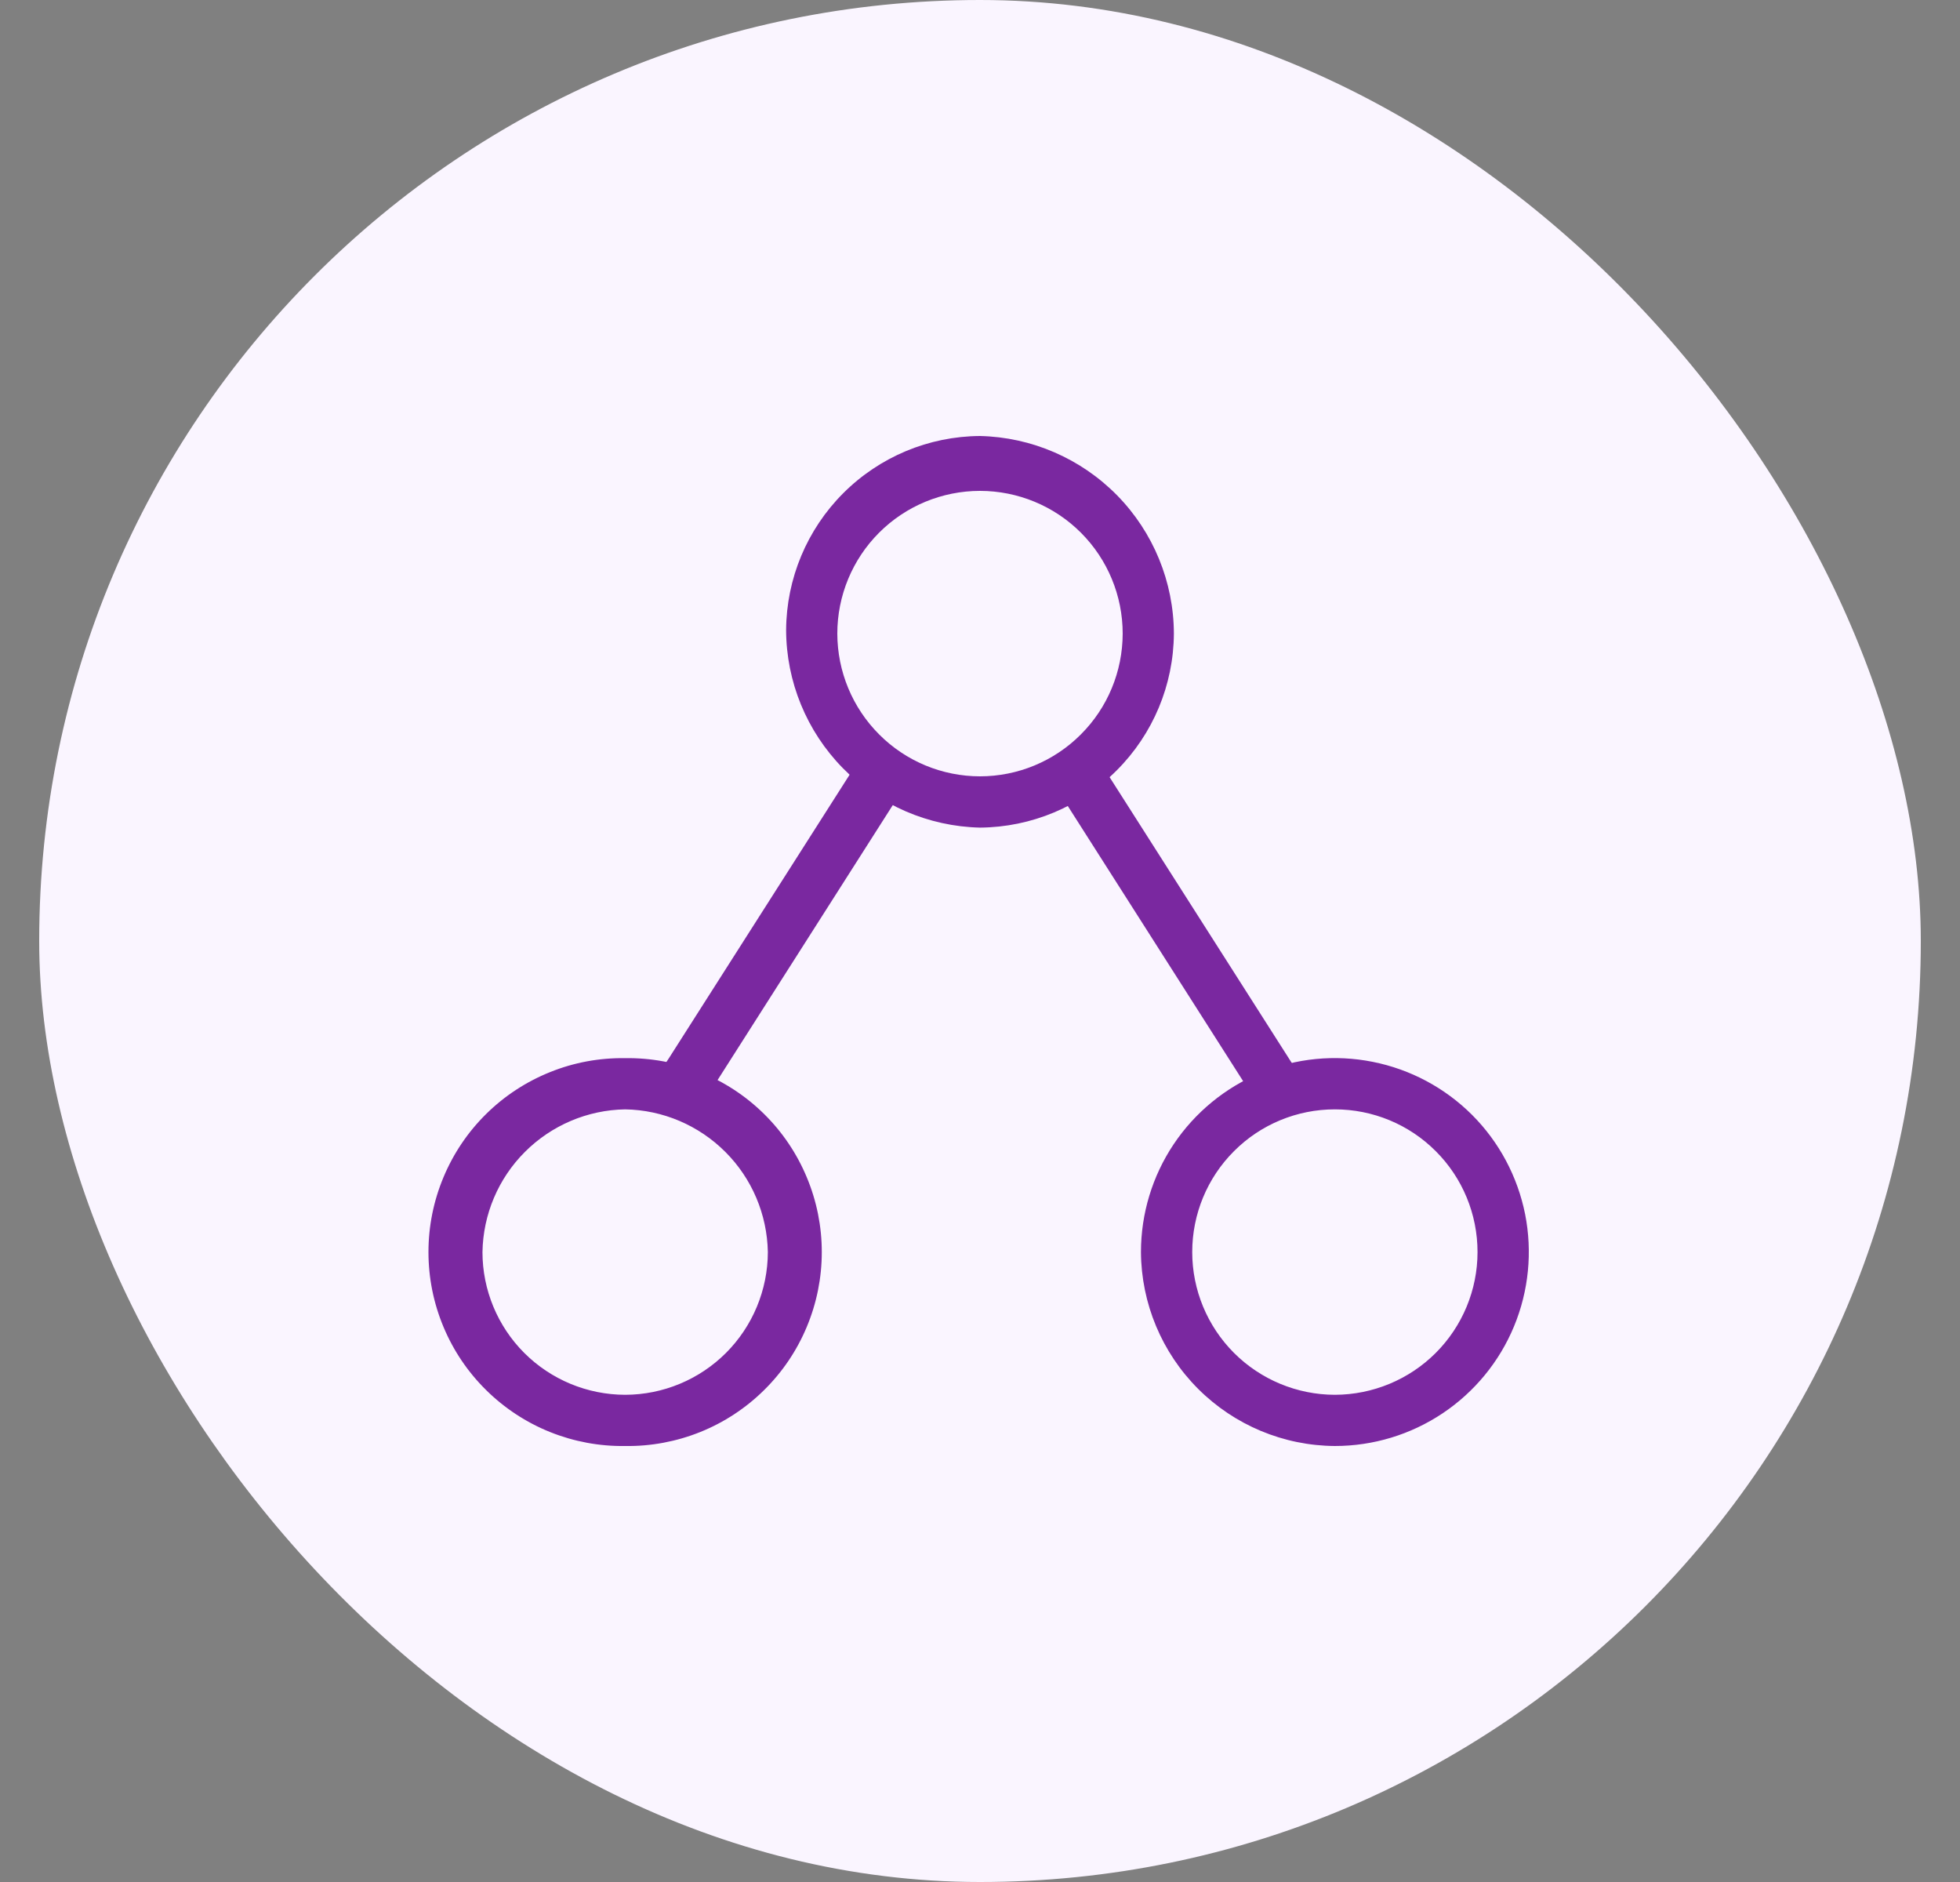
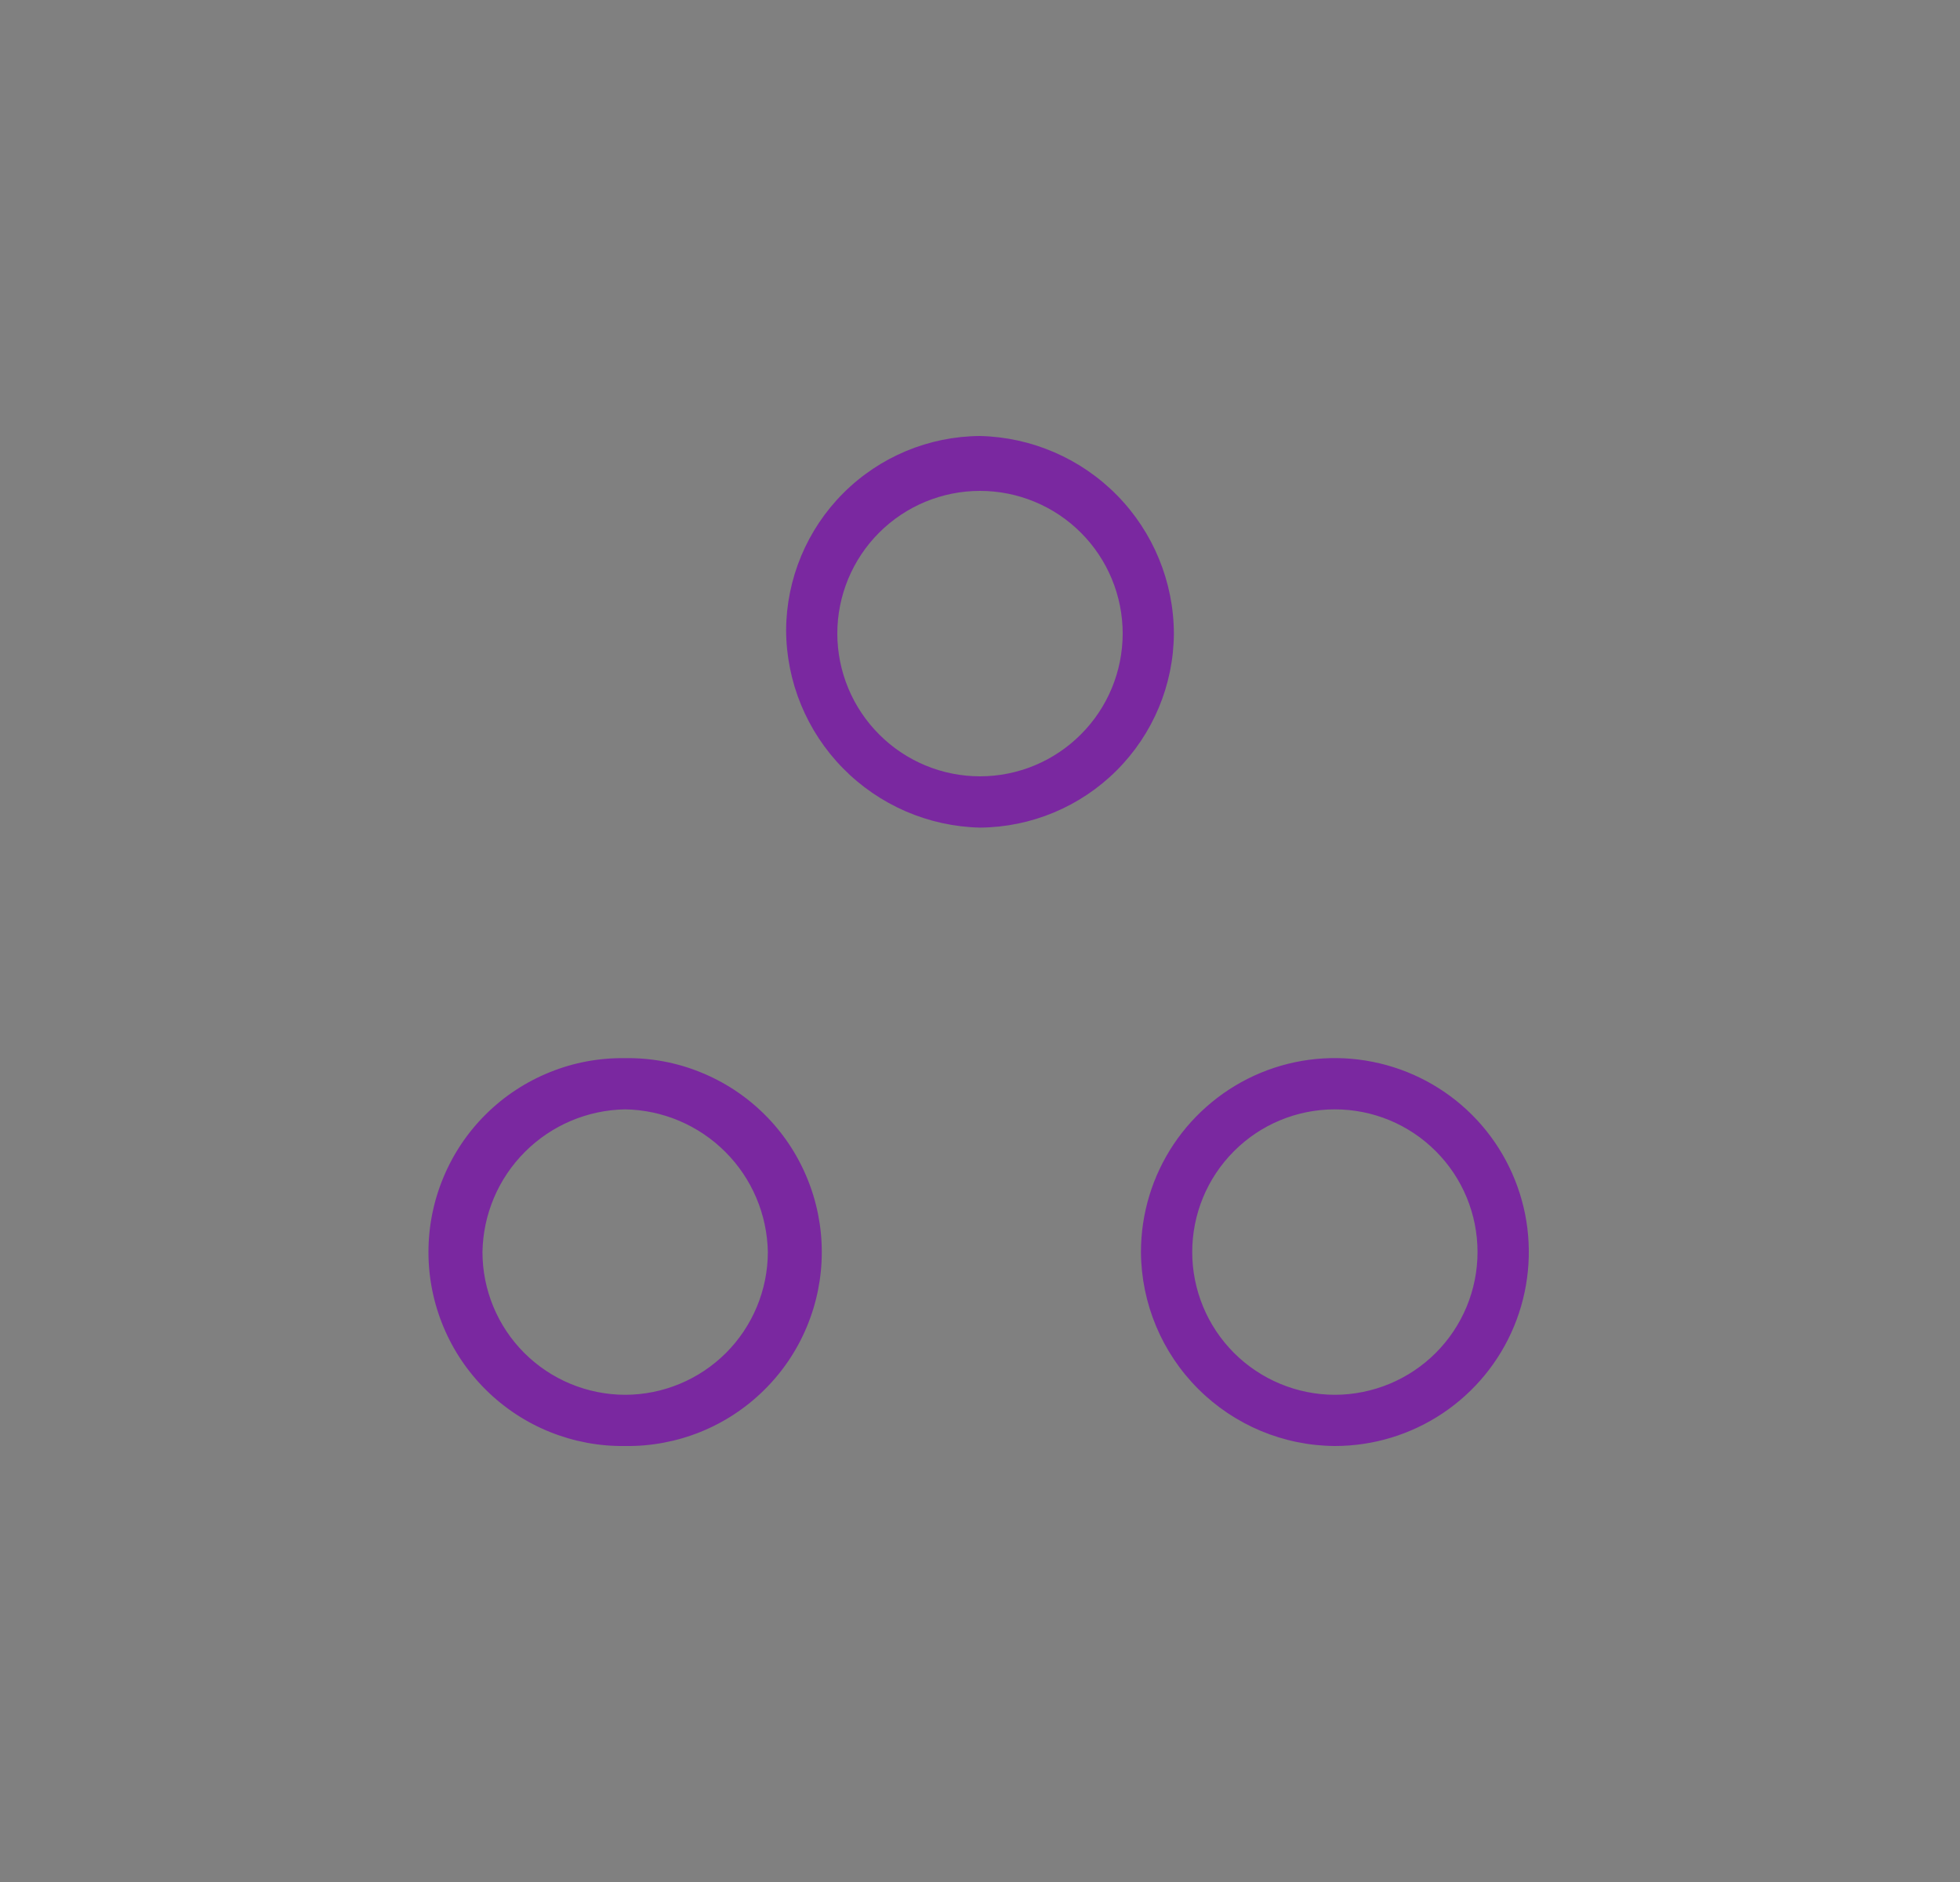
<svg xmlns="http://www.w3.org/2000/svg" width="25" height="24" viewBox="0 0 25 24" fill="none">
  <rect x="0" y="0" width="25" height="24" fill="#808080" stroke="none" />
-   <rect x="0.5" width="24" height="24" rx="12" fill="#FAF5FF" />
-   <path d="M13.527 10.133L15.907 13.867L16.093 14.147L16.653 13.82L16.467 13.54L14.087 9.807L13.9 9.48L13.34 9.806L13.527 10.133V10.133ZM10.913 9.76L8.533 13.493L8.347 13.774L8.907 14.1L9.093 13.867L11.473 10.133L11.66 9.853L11.1 9.48L10.913 9.76Z" fill="#7A28A0" />
  <path d="M12.5 10.554C13.155 10.549 13.781 10.287 14.244 9.824C14.707 9.361 14.969 8.735 14.973 8.08C14.971 7.421 14.711 6.788 14.249 6.317C13.787 5.847 13.159 5.575 12.5 5.56C11.845 5.564 11.219 5.826 10.756 6.289C10.293 6.752 10.031 7.379 10.027 8.034C10.029 8.693 10.289 9.326 10.751 9.796C11.213 10.267 11.841 10.539 12.5 10.554ZM12.5 9.9C12.018 9.9 11.555 9.708 11.214 9.366C10.873 9.025 10.681 8.563 10.68 8.08C10.68 7.597 10.872 7.134 11.213 6.793C11.554 6.452 12.017 6.26 12.5 6.26C12.983 6.26 13.446 6.452 13.787 6.793C14.128 7.134 14.32 7.597 14.32 8.08C14.319 8.563 14.128 9.025 13.786 9.366C13.445 9.708 12.982 9.9 12.5 9.9ZM17.026 18.44C17.516 18.44 17.994 18.295 18.401 18.023C18.808 17.751 19.125 17.365 19.312 16.913C19.499 16.461 19.548 15.964 19.453 15.484C19.357 15.004 19.122 14.563 18.776 14.217C18.43 13.872 17.989 13.636 17.509 13.541C17.029 13.445 16.532 13.494 16.08 13.681C15.628 13.869 15.242 14.186 14.97 14.592C14.698 14.999 14.553 15.477 14.553 15.967C14.557 16.621 14.819 17.248 15.282 17.711C15.745 18.174 16.372 18.436 17.026 18.44ZM17.026 17.787C16.544 17.786 16.081 17.594 15.74 17.253C15.399 16.912 15.207 16.449 15.207 15.967C15.207 15.484 15.398 15.021 15.74 14.68C16.081 14.338 16.544 14.147 17.026 14.147C17.509 14.147 17.972 14.338 18.313 14.68C18.655 15.021 18.846 15.484 18.846 15.967C18.846 16.449 18.654 16.912 18.313 17.253C17.972 17.594 17.509 17.786 17.026 17.787ZM7.974 18.44C8.301 18.445 8.627 18.384 8.931 18.262C9.235 18.14 9.512 17.958 9.745 17.728C9.979 17.498 10.164 17.224 10.29 16.922C10.417 16.619 10.482 16.295 10.482 15.967C10.482 15.639 10.417 15.315 10.29 15.012C10.164 14.71 9.979 14.435 9.745 14.205C9.512 13.975 9.235 13.794 8.931 13.672C8.627 13.549 8.301 13.489 7.974 13.494C7.646 13.489 7.32 13.549 7.016 13.672C6.712 13.794 6.435 13.975 6.202 14.205C5.968 14.435 5.783 14.71 5.657 15.012C5.53 15.315 5.465 15.639 5.465 15.967C5.465 16.295 5.53 16.619 5.657 16.922C5.783 17.224 5.968 17.498 6.202 17.728C6.435 17.958 6.712 18.14 7.016 18.262C7.32 18.384 7.646 18.445 7.974 18.44ZM7.974 17.787C7.491 17.786 7.028 17.594 6.687 17.253C6.346 16.912 6.154 16.449 6.154 15.967C6.162 15.486 6.356 15.028 6.696 14.689C7.035 14.35 7.493 14.155 7.974 14.147C8.454 14.155 8.912 14.35 9.251 14.689C9.591 15.028 9.785 15.486 9.794 15.967C9.793 16.449 9.601 16.912 9.26 17.253C8.919 17.594 8.456 17.786 7.974 17.787Z" fill="#7A28A0" />
</svg>